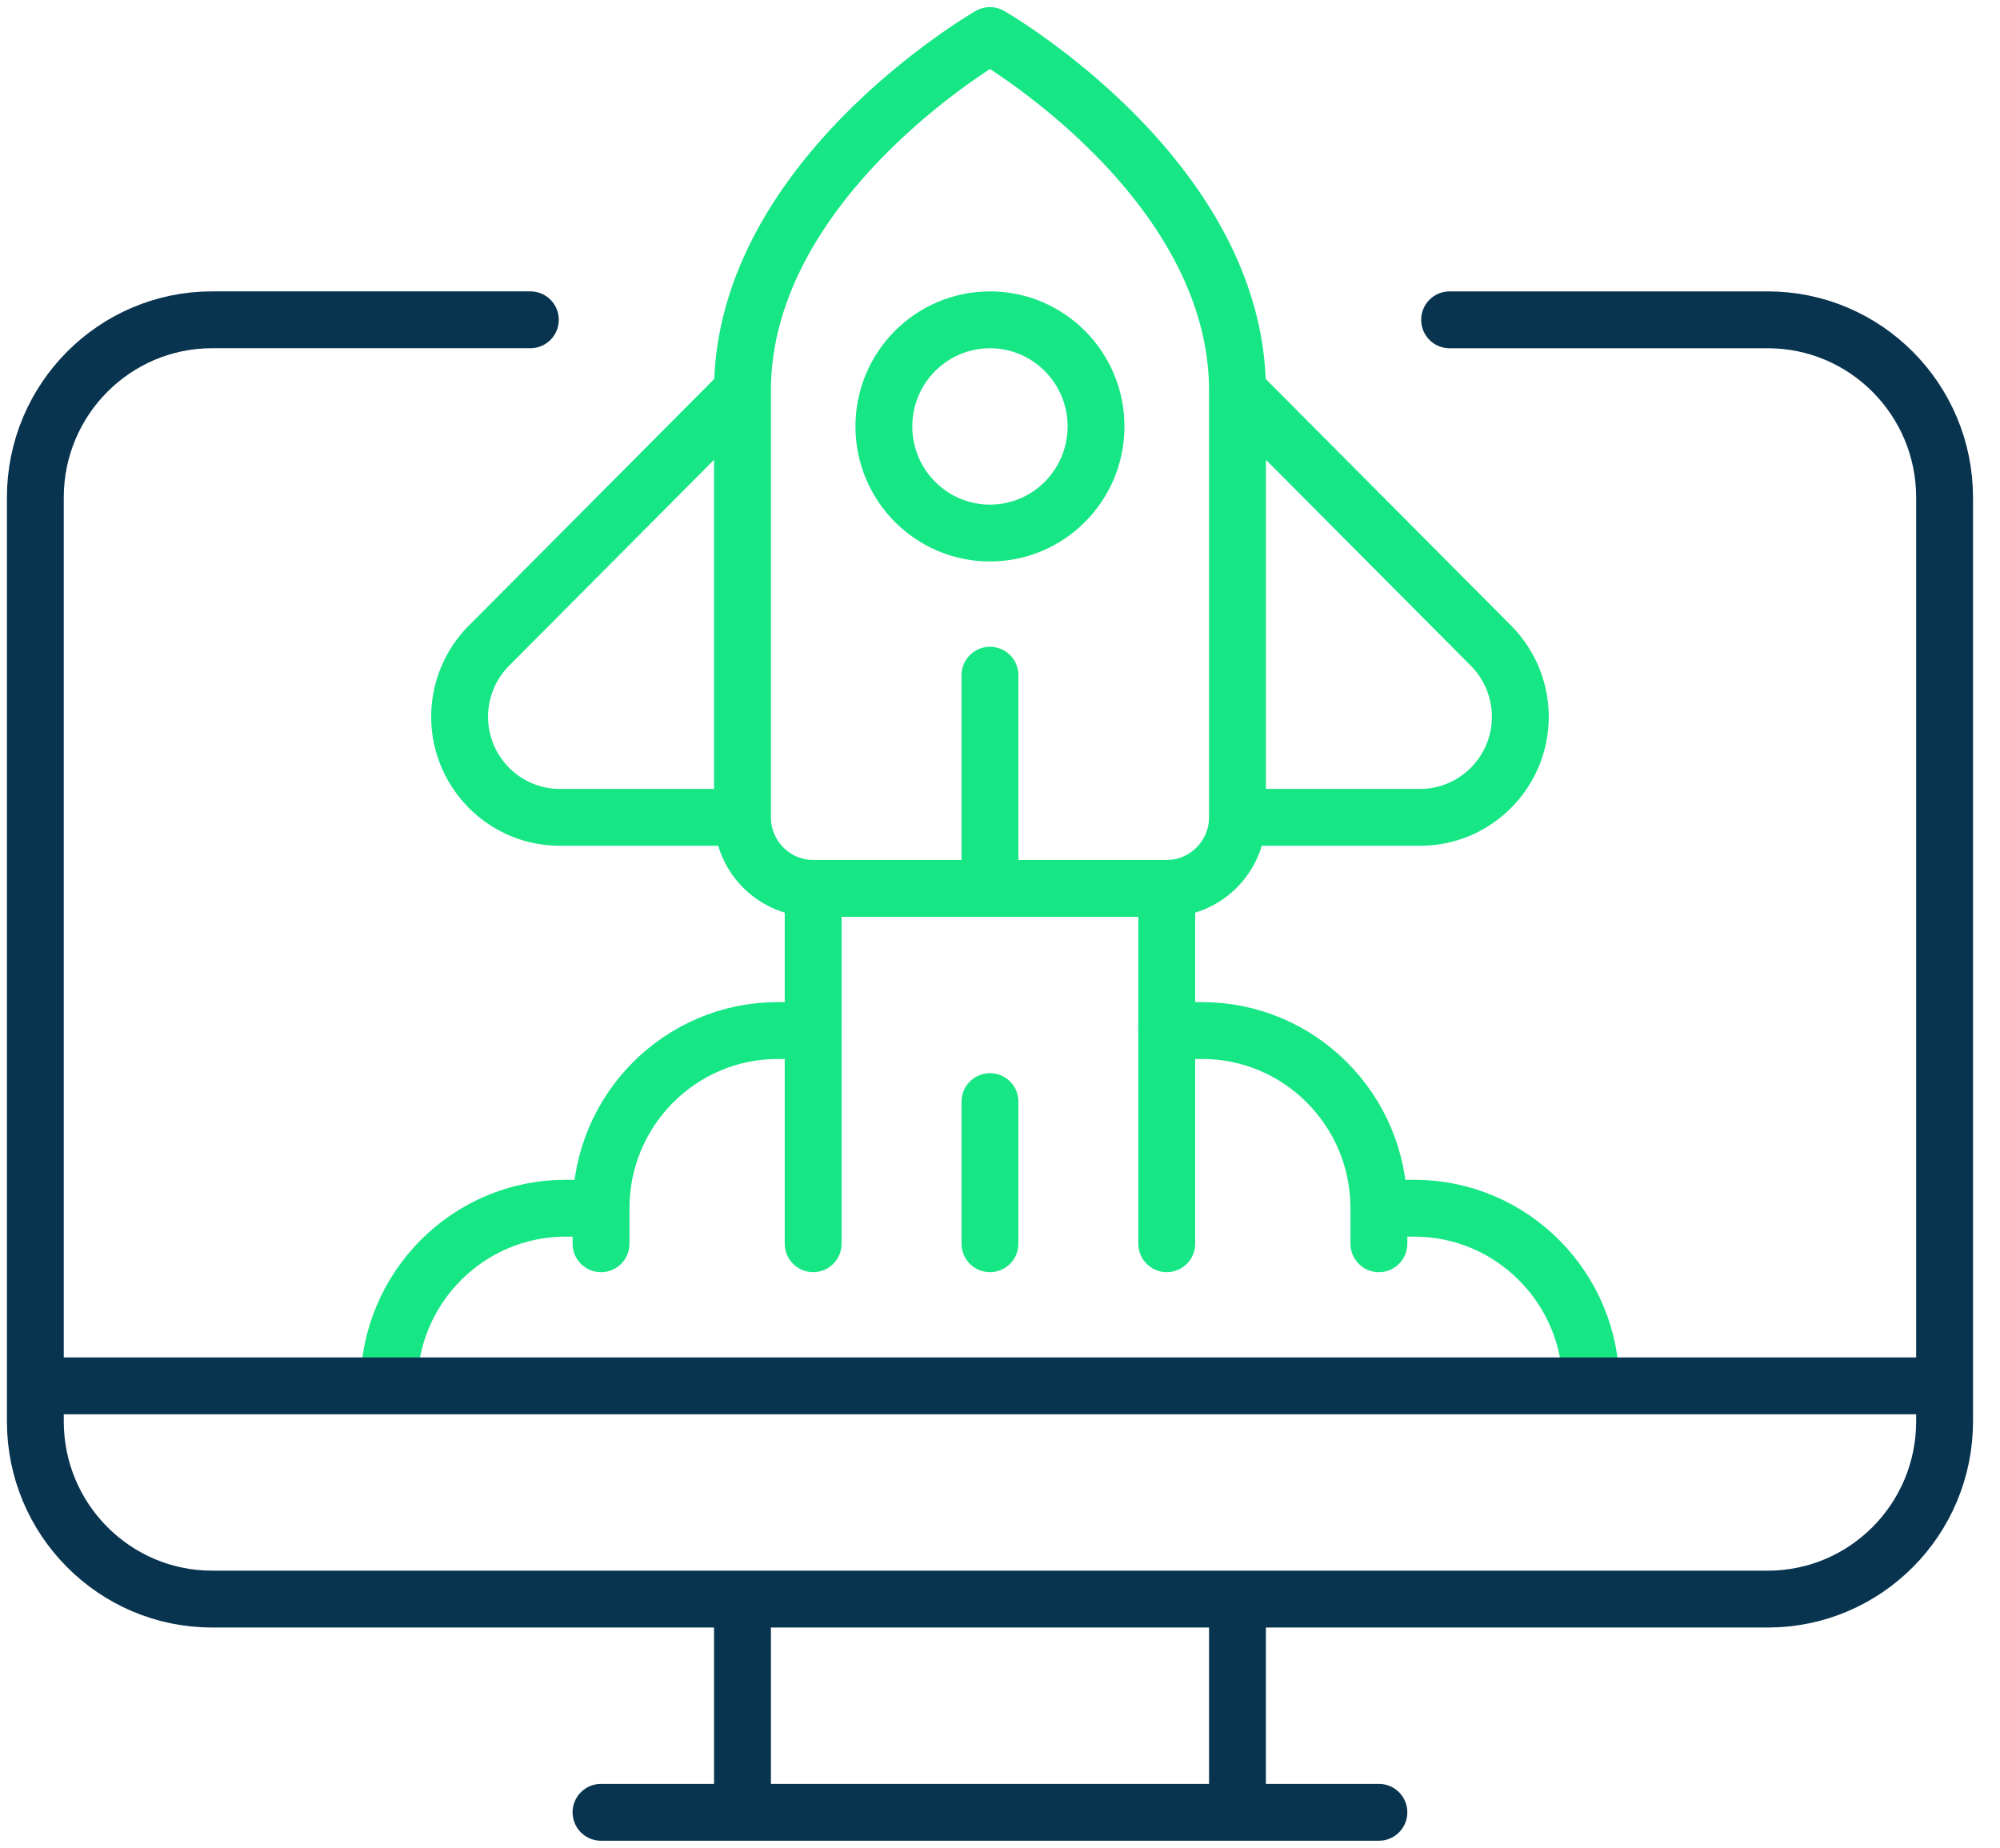
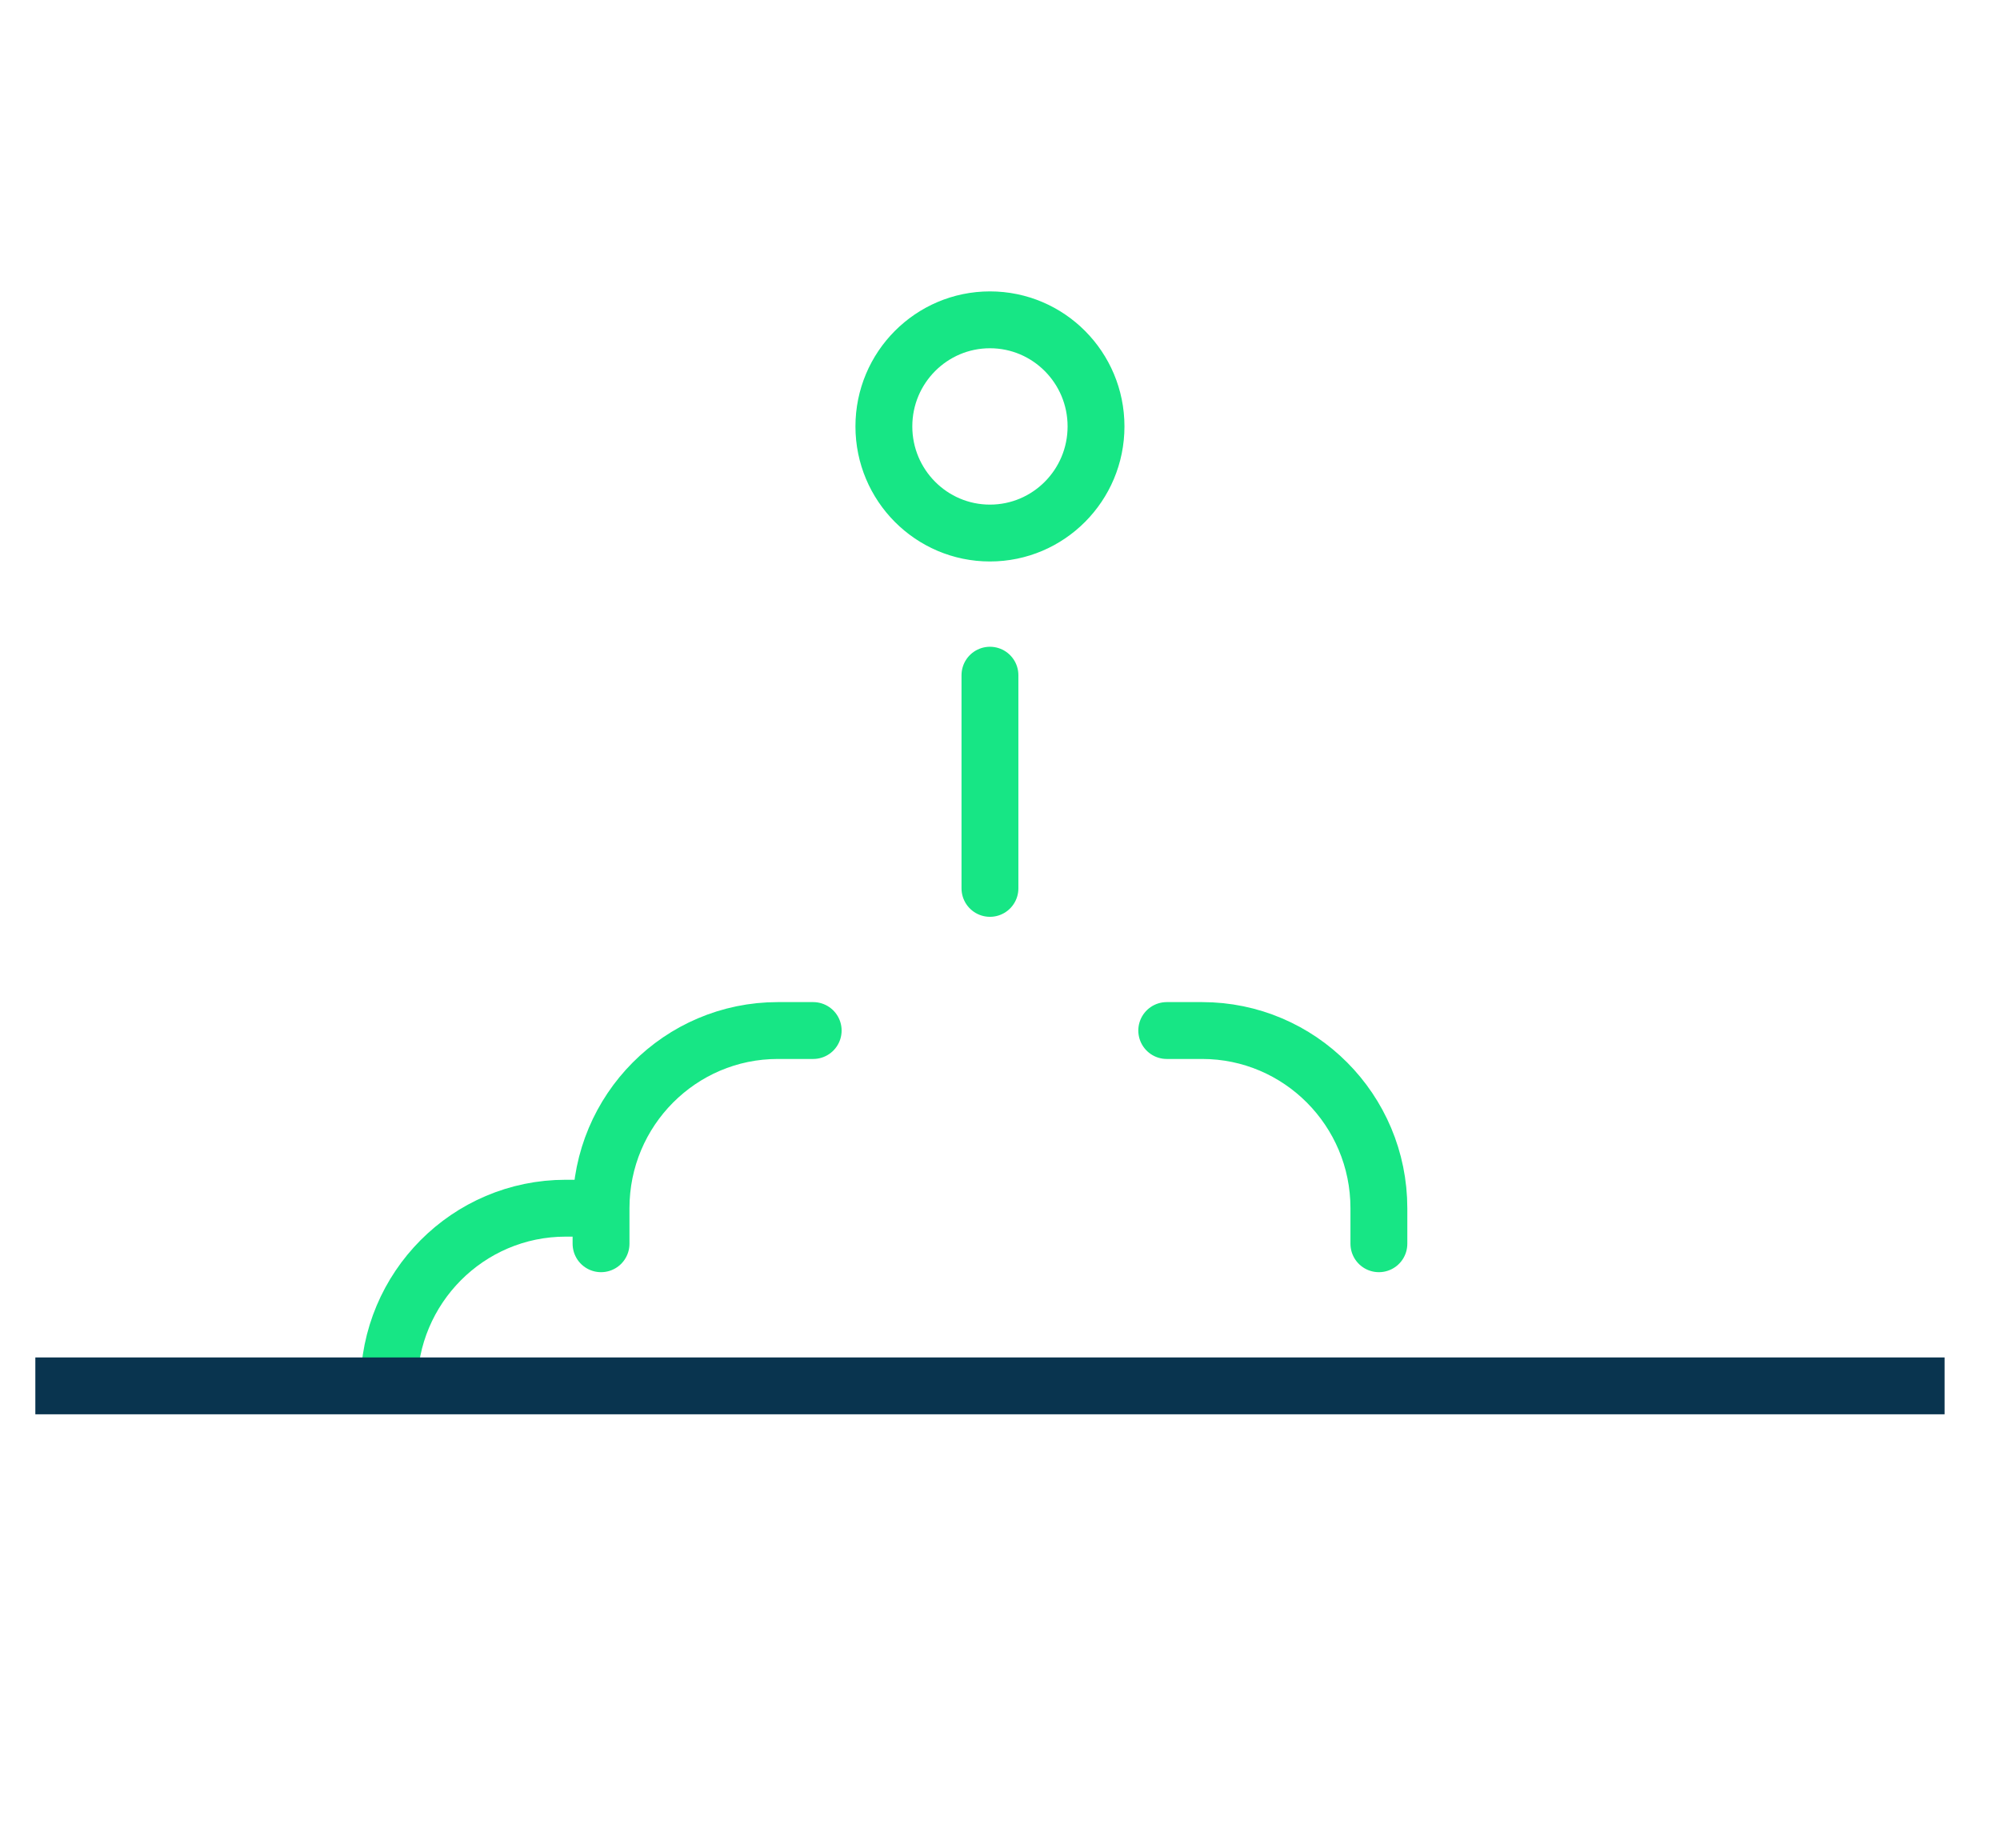
<svg xmlns="http://www.w3.org/2000/svg" width="79" height="73" fill="none">
  <g clip-path="url(#a)" stroke-width="2.246" stroke-linejoin="round">
-     <path d="M29.328 71.586v-8.422M54.466 71.586H23.74M48.88 63.164v8.422M57.259 12.633h12.569c3.854 0 6.983 3.144 6.983 7.018v36.495c0 3.874-3.129 7.018-6.983 7.018H8.379c-3.854 0-6.983-3.144-6.983-7.018V19.65c0-3.874 3.129-7.018 6.983-7.018h12.57" stroke="#09344F" stroke-linecap="round" />
    <path d="M39.103 21.055c2.314 0 4.19-1.886 4.19-4.211 0-2.326-1.876-4.211-4.19-4.211-2.313 0-4.19 1.885-4.19 4.21 0 2.326 1.877 4.212 4.19 4.212Z" stroke="#17E685" />
    <path d="M39.103 26.67v8.421" stroke="#17E685" stroke-linecap="round" />
-     <path d="M56.1 32.284h-7.22V15.44l10.013 10.064a3.984 3.984 0 0 1 1.159 2.807c0 2.19-1.774 3.973-3.952 3.973ZM22.108 32.284h7.22V15.44L19.314 25.504a3.984 3.984 0 0 0-1.159 2.807c0 2.19 1.774 3.973 3.953 3.973ZM29.328 15.44c0-8.422 9.775-14.036 9.775-14.036S48.88 7.018 48.88 15.44v16.844c0 1.544-1.256 2.807-2.793 2.807H32.121c-1.537 0-2.793-1.263-2.793-2.807V15.44Z" stroke="#17E685" />
-     <path d="M46.086 49.127V35.091M32.12 49.127V35.091M39.103 43.513v5.614" stroke="#17E685" stroke-linecap="round" />
-     <path d="M62.845 54.742c0-3.874-3.128-7.018-6.983-7.018h-1.396" stroke="#17E685" />
    <path d="M54.466 49.128v-1.404c0-3.874-3.129-7.018-6.983-7.018h-1.397" stroke="#17E685" stroke-linecap="round" />
    <path d="M15.362 54.742c0-3.874 3.128-7.018 6.983-7.018h1.396" stroke="#17E685" />
    <path d="M23.741 49.128v-1.404c0-3.874 3.129-7.018 6.983-7.018h1.397" stroke="#17E685" stroke-linecap="round" />
    <path d="M1.396 54.742h75.415" stroke="#09344F" />
  </g>
  <defs>
    <clipPath id="a">
      <path fill="#fff" d="M0 0h78.207v72.99H0z" />
    </clipPath>
  </defs>
</svg>